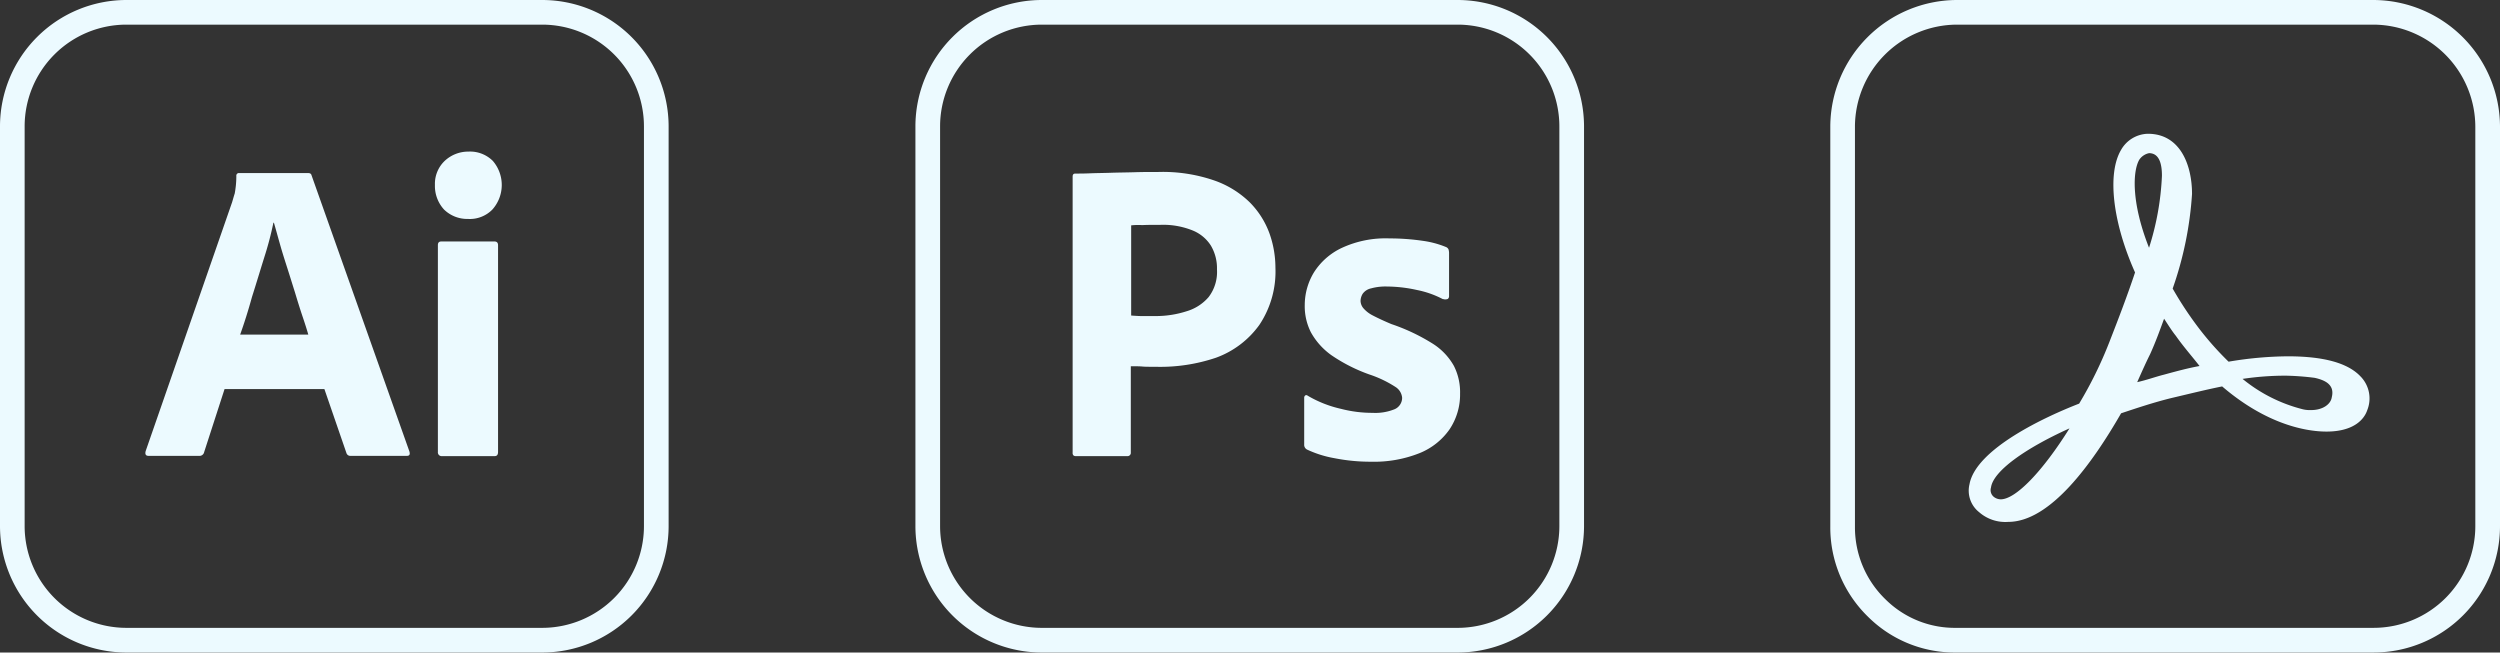
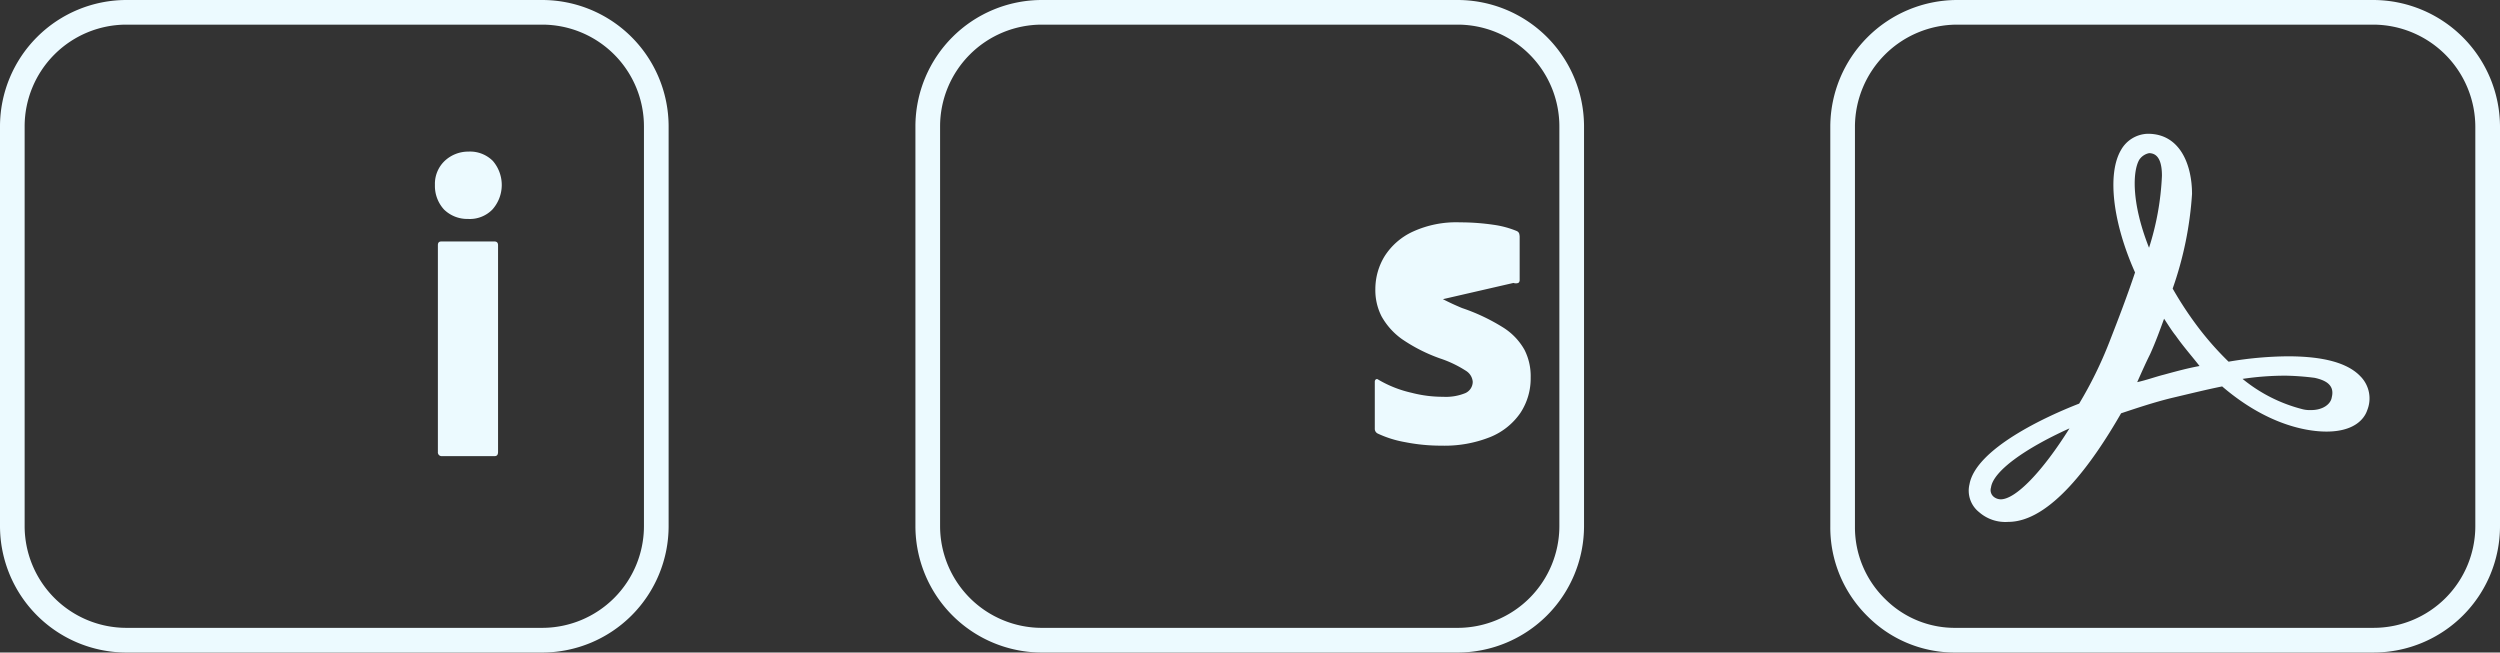
<svg xmlns="http://www.w3.org/2000/svg" id="Group_104" data-name="Group 104" width="284.133" height="74.161" viewBox="0 0 284.133 74.161">
  <rect x="0" y="0" width="284.133" height="74.161" fill="#333333" stroke="none" />
  <defs>
    <clipPath id="clip-path">
      <rect id="Rectangle_184" data-name="Rectangle 184" width="284.133" height="74.161" fill="#ecfaff" />
    </clipPath>
  </defs>
  <g id="Group_59" data-name="Group 59" clip-path="url(#clip-path)">
    <path id="Path_143" data-name="Path 143" d="M61.629,74.161H14.362A14.378,14.378,0,0,1,0,59.8V14.362A14.378,14.378,0,0,1,14.362,0H61.629A14.378,14.378,0,0,1,75.991,14.362V59.8A14.378,14.378,0,0,1,61.629,74.161M14.362,2.8A11.571,11.571,0,0,0,2.8,14.362V59.8A11.571,11.571,0,0,0,14.362,71.357H61.629A11.571,11.571,0,0,0,73.187,59.8V14.362A11.571,11.571,0,0,0,61.629,2.8Z" fill="#ecfaff" />
-     <path id="Path_144" data-name="Path 144" d="M91.064,108.724H79.72L77.4,115.891a.534.534,0,0,1-.579.427H71.09c-.336,0-.427-.183-.336-.549L80.574,87.5c.091-.3.183-.64.3-1.006a10.653,10.653,0,0,0,.183-1.982.3.3,0,0,1,.244-.336h7.9c.244,0,.366.092.4.244l11.131,31.41c.091.336,0,.488-.3.488H94.053a.46.46,0,0,1-.488-.336Zm-9.575-6.19h7.746c-.183-.64-.427-1.4-.7-2.2-.275-.823-.549-1.708-.823-2.623-.3-.945-.579-1.86-.884-2.806S86.246,93.081,86,92.2c-.244-.854-.457-1.647-.671-2.379H85.27a37.415,37.415,0,0,1-1.037,3.934c-.457,1.464-.915,2.988-1.4,4.513-.427,1.555-.884,2.989-1.342,4.269" transform="translate(-54.197 -64.508)" fill="#ecfaff" />
    <path id="Path_145" data-name="Path 145" d="M215.3,81.39a3.773,3.773,0,0,1-2.714-1.067,3.961,3.961,0,0,1-1.037-2.805,3.589,3.589,0,0,1,1.1-2.714,3.9,3.9,0,0,1,2.714-1.067,3.652,3.652,0,0,1,2.775,1.067,4.192,4.192,0,0,1-.061,5.519A3.585,3.585,0,0,1,215.3,81.39m-3.415,26.469V84.379c0-.3.122-.427.4-.427h6.038c.275,0,.4.153.4.427V107.86c0,.336-.122.488-.4.488h-5.977a.427.427,0,0,1-.458-.488" transform="translate(-162.118 -56.507)" fill="#ecfaff" />
    <path id="Path_146" data-name="Path 146" d="M506.9,74.161H459.634A14.378,14.378,0,0,1,445.272,59.8V14.362A14.378,14.378,0,0,1,459.634,0H506.9a14.378,14.378,0,0,1,14.362,14.362V59.8A14.378,14.378,0,0,1,506.9,74.161M459.634,2.8a11.571,11.571,0,0,0-11.558,11.558V59.8a11.571,11.571,0,0,0,11.558,11.558H506.9A11.571,11.571,0,0,0,518.459,59.8V14.362A11.571,11.571,0,0,0,506.9,2.8Z" transform="translate(-341.232)" fill="#ecfaff" />
-     <path id="Path_147" data-name="Path 147" d="M521.748,115.551V84.172c0-.214.091-.336.3-.336.518,0,1.006,0,1.708-.03.732-.031,1.494-.031,2.318-.061s1.708-.031,2.653-.061,1.86-.031,2.775-.031a17.928,17.928,0,0,1,6.282.945,10.889,10.889,0,0,1,4.086,2.5,9.709,9.709,0,0,1,2.226,3.476,11.672,11.672,0,0,1,.7,3.964,10.9,10.9,0,0,1-1.83,6.5,10.447,10.447,0,0,1-4.91,3.72,19.762,19.762,0,0,1-6.861,1.037c-.732,0-1.22,0-1.525-.03s-.732-.031-1.311-.031v9.789a.38.38,0,0,1-.336.427h-5.916c-.244,0-.366-.122-.366-.4M528.4,89.723V99.969c.427.03.823.061,1.189.061H531.2a11.392,11.392,0,0,0,3.507-.549,5.246,5.246,0,0,0,2.5-1.616,4.712,4.712,0,0,0,.945-3.141,5.021,5.021,0,0,0-.7-2.714,4.423,4.423,0,0,0-2.135-1.738,8.945,8.945,0,0,0-3.6-.61c-.793,0-1.494,0-2.074.03a6.98,6.98,0,0,0-1.25.031" transform="translate(-399.839 -64.108)" fill="#ecfaff" />
-     <path id="Path_148" data-name="Path 148" d="M650.132,122.914a10.789,10.789,0,0,0-2.927-1.037,16.061,16.061,0,0,0-3.415-.4,6.148,6.148,0,0,0-1.83.213,1.567,1.567,0,0,0-.945.61,1.617,1.617,0,0,0-.244.823,1.356,1.356,0,0,0,.3.793,3.442,3.442,0,0,0,1.037.823c.7.366,1.433.7,2.165,1.006a22.093,22.093,0,0,1,4.7,2.226,7.1,7.1,0,0,1,2.409,2.531,6.586,6.586,0,0,1,.7,3.141,7.1,7.1,0,0,1-1.189,4.056,7.643,7.643,0,0,1-3.415,2.714,13.973,13.973,0,0,1-5.52.976,21,21,0,0,1-4.147-.4,12.312,12.312,0,0,1-3.11-.976.6.6,0,0,1-.335-.579v-5.306a.331.331,0,0,1,.122-.274.232.232,0,0,1,.274.03,13.05,13.05,0,0,0,3.781,1.494,14.2,14.2,0,0,0,3.6.457,5.823,5.823,0,0,0,2.531-.427,1.417,1.417,0,0,0,.823-1.281,1.615,1.615,0,0,0-.732-1.22,12.921,12.921,0,0,0-2.988-1.433,18.672,18.672,0,0,1-4.33-2.2,7.9,7.9,0,0,1-2.318-2.592,6.542,6.542,0,0,1-.7-3.11,7.173,7.173,0,0,1,1.037-3.69,7.519,7.519,0,0,1,3.2-2.806,11.826,11.826,0,0,1,5.4-1.067,26.293,26.293,0,0,1,3.781.274,10.726,10.726,0,0,1,2.622.7.535.535,0,0,1,.3.274,1.536,1.536,0,0,1,.061.366v4.971a.375.375,0,0,1-.153.3.813.813,0,0,1-.549,0" transform="translate(-486.14 -88.913)" fill="#ecfaff" />
+     <path id="Path_148" data-name="Path 148" d="M650.132,122.914c.7.366,1.433.7,2.165,1.006a22.093,22.093,0,0,1,4.7,2.226,7.1,7.1,0,0,1,2.409,2.531,6.586,6.586,0,0,1,.7,3.141,7.1,7.1,0,0,1-1.189,4.056,7.643,7.643,0,0,1-3.415,2.714,13.973,13.973,0,0,1-5.52.976,21,21,0,0,1-4.147-.4,12.312,12.312,0,0,1-3.11-.976.6.6,0,0,1-.335-.579v-5.306a.331.331,0,0,1,.122-.274.232.232,0,0,1,.274.03,13.05,13.05,0,0,0,3.781,1.494,14.2,14.2,0,0,0,3.6.457,5.823,5.823,0,0,0,2.531-.427,1.417,1.417,0,0,0,.823-1.281,1.615,1.615,0,0,0-.732-1.22,12.921,12.921,0,0,0-2.988-1.433,18.672,18.672,0,0,1-4.33-2.2,7.9,7.9,0,0,1-2.318-2.592,6.542,6.542,0,0,1-.7-3.11,7.173,7.173,0,0,1,1.037-3.69,7.519,7.519,0,0,1,3.2-2.806,11.826,11.826,0,0,1,5.4-1.067,26.293,26.293,0,0,1,3.781.274,10.726,10.726,0,0,1,2.622.7.535.535,0,0,1,.3.274,1.536,1.536,0,0,1,.061.366v4.971a.375.375,0,0,1-.153.3.813.813,0,0,1-.549,0" transform="translate(-486.14 -88.913)" fill="#ecfaff" />
    <path id="Path_149" data-name="Path 149" d="M904.411,74.161a13.966,13.966,0,0,1-9.845-4.066,14.162,14.162,0,0,1-4.287-10.167V14.353A14.44,14.44,0,0,1,904.631,0h47.408a14.44,14.44,0,0,1,14.354,14.353V59.806a14.37,14.37,0,0,1-14.354,14.353h-47.4c-.077,0-.155,0-.232,0M904.631,2.8a11.636,11.636,0,0,0-11.55,11.55V59.928a11.38,11.38,0,0,0,3.449,8.168,11.177,11.177,0,0,0,8.076,3.26h47.432a11.563,11.563,0,0,0,11.55-11.55V14.353A11.636,11.636,0,0,0,952.039,2.8Z" transform="translate(-682.26 0)" fill="#ecfaff" />
    <path id="Path_150" data-name="Path 150" d="M1002.218,92.7c-1.466-1.588-4.277-2.322-8.309-2.322a41.64,41.64,0,0,0-6.72.611,34.631,34.631,0,0,1-3.91-4.521,40.12,40.12,0,0,1-2.444-3.788,40.077,40.077,0,0,0,2.2-10.752c0-3.3-1.344-6.842-5.01-6.842a3.6,3.6,0,0,0-3.055,1.833c-1.588,2.688-.977,8.186,1.589,13.929-.855,2.566-1.833,5.132-2.932,7.942a46.006,46.006,0,0,1-3.421,6.965c-3.788,1.466-11.729,5.132-12.463,9.164a3.112,3.112,0,0,0,1.1,3.177,4.52,4.52,0,0,0,3.3,1.1c4.765,0,9.53-6.6,12.829-12.341,1.833-.611,3.666-1.222,5.621-1.711,2.077-.489,4.032-.977,5.865-1.344,5.132,4.4,9.653,5.132,11.852,5.132,3.055,0,4.277-1.344,4.643-2.444a3.569,3.569,0,0,0-.733-3.788m-3.3,2.321c-.122.855-1.1,1.466-2.322,1.466a3.381,3.381,0,0,1-1.1-.122,17.547,17.547,0,0,1-6.72-3.421,32.931,32.931,0,0,1,4.887-.366,29.956,29.956,0,0,1,3.3.244c1.1.244,2.322.733,1.955,2.2m-21.871-27a1.779,1.779,0,0,1,1.1-.733c1.222,0,1.466,1.344,1.466,2.566a31.162,31.162,0,0,1-1.466,8.186c-2.077-5.254-1.833-8.8-1.1-10.019m6.842,23.459c-1.344.244-2.688.611-4.032.978-.977.244-1.955.611-3.055.855.489-1.1.978-2.2,1.466-3.177.611-1.344,1.1-2.688,1.589-4.032.489.733.855,1.344,1.344,1.955.855,1.222,1.833,2.322,2.688,3.421m-14.784,7.087c-3.055,4.887-6.109,8.064-7.82,8.064a1.31,1.31,0,0,1-.733-.244.985.985,0,0,1-.366-1.1c.244-1.833,3.787-4.4,8.919-6.72" transform="translate(-733.904 -49.882)" fill="#ecfaff" />
  </g>
</svg>